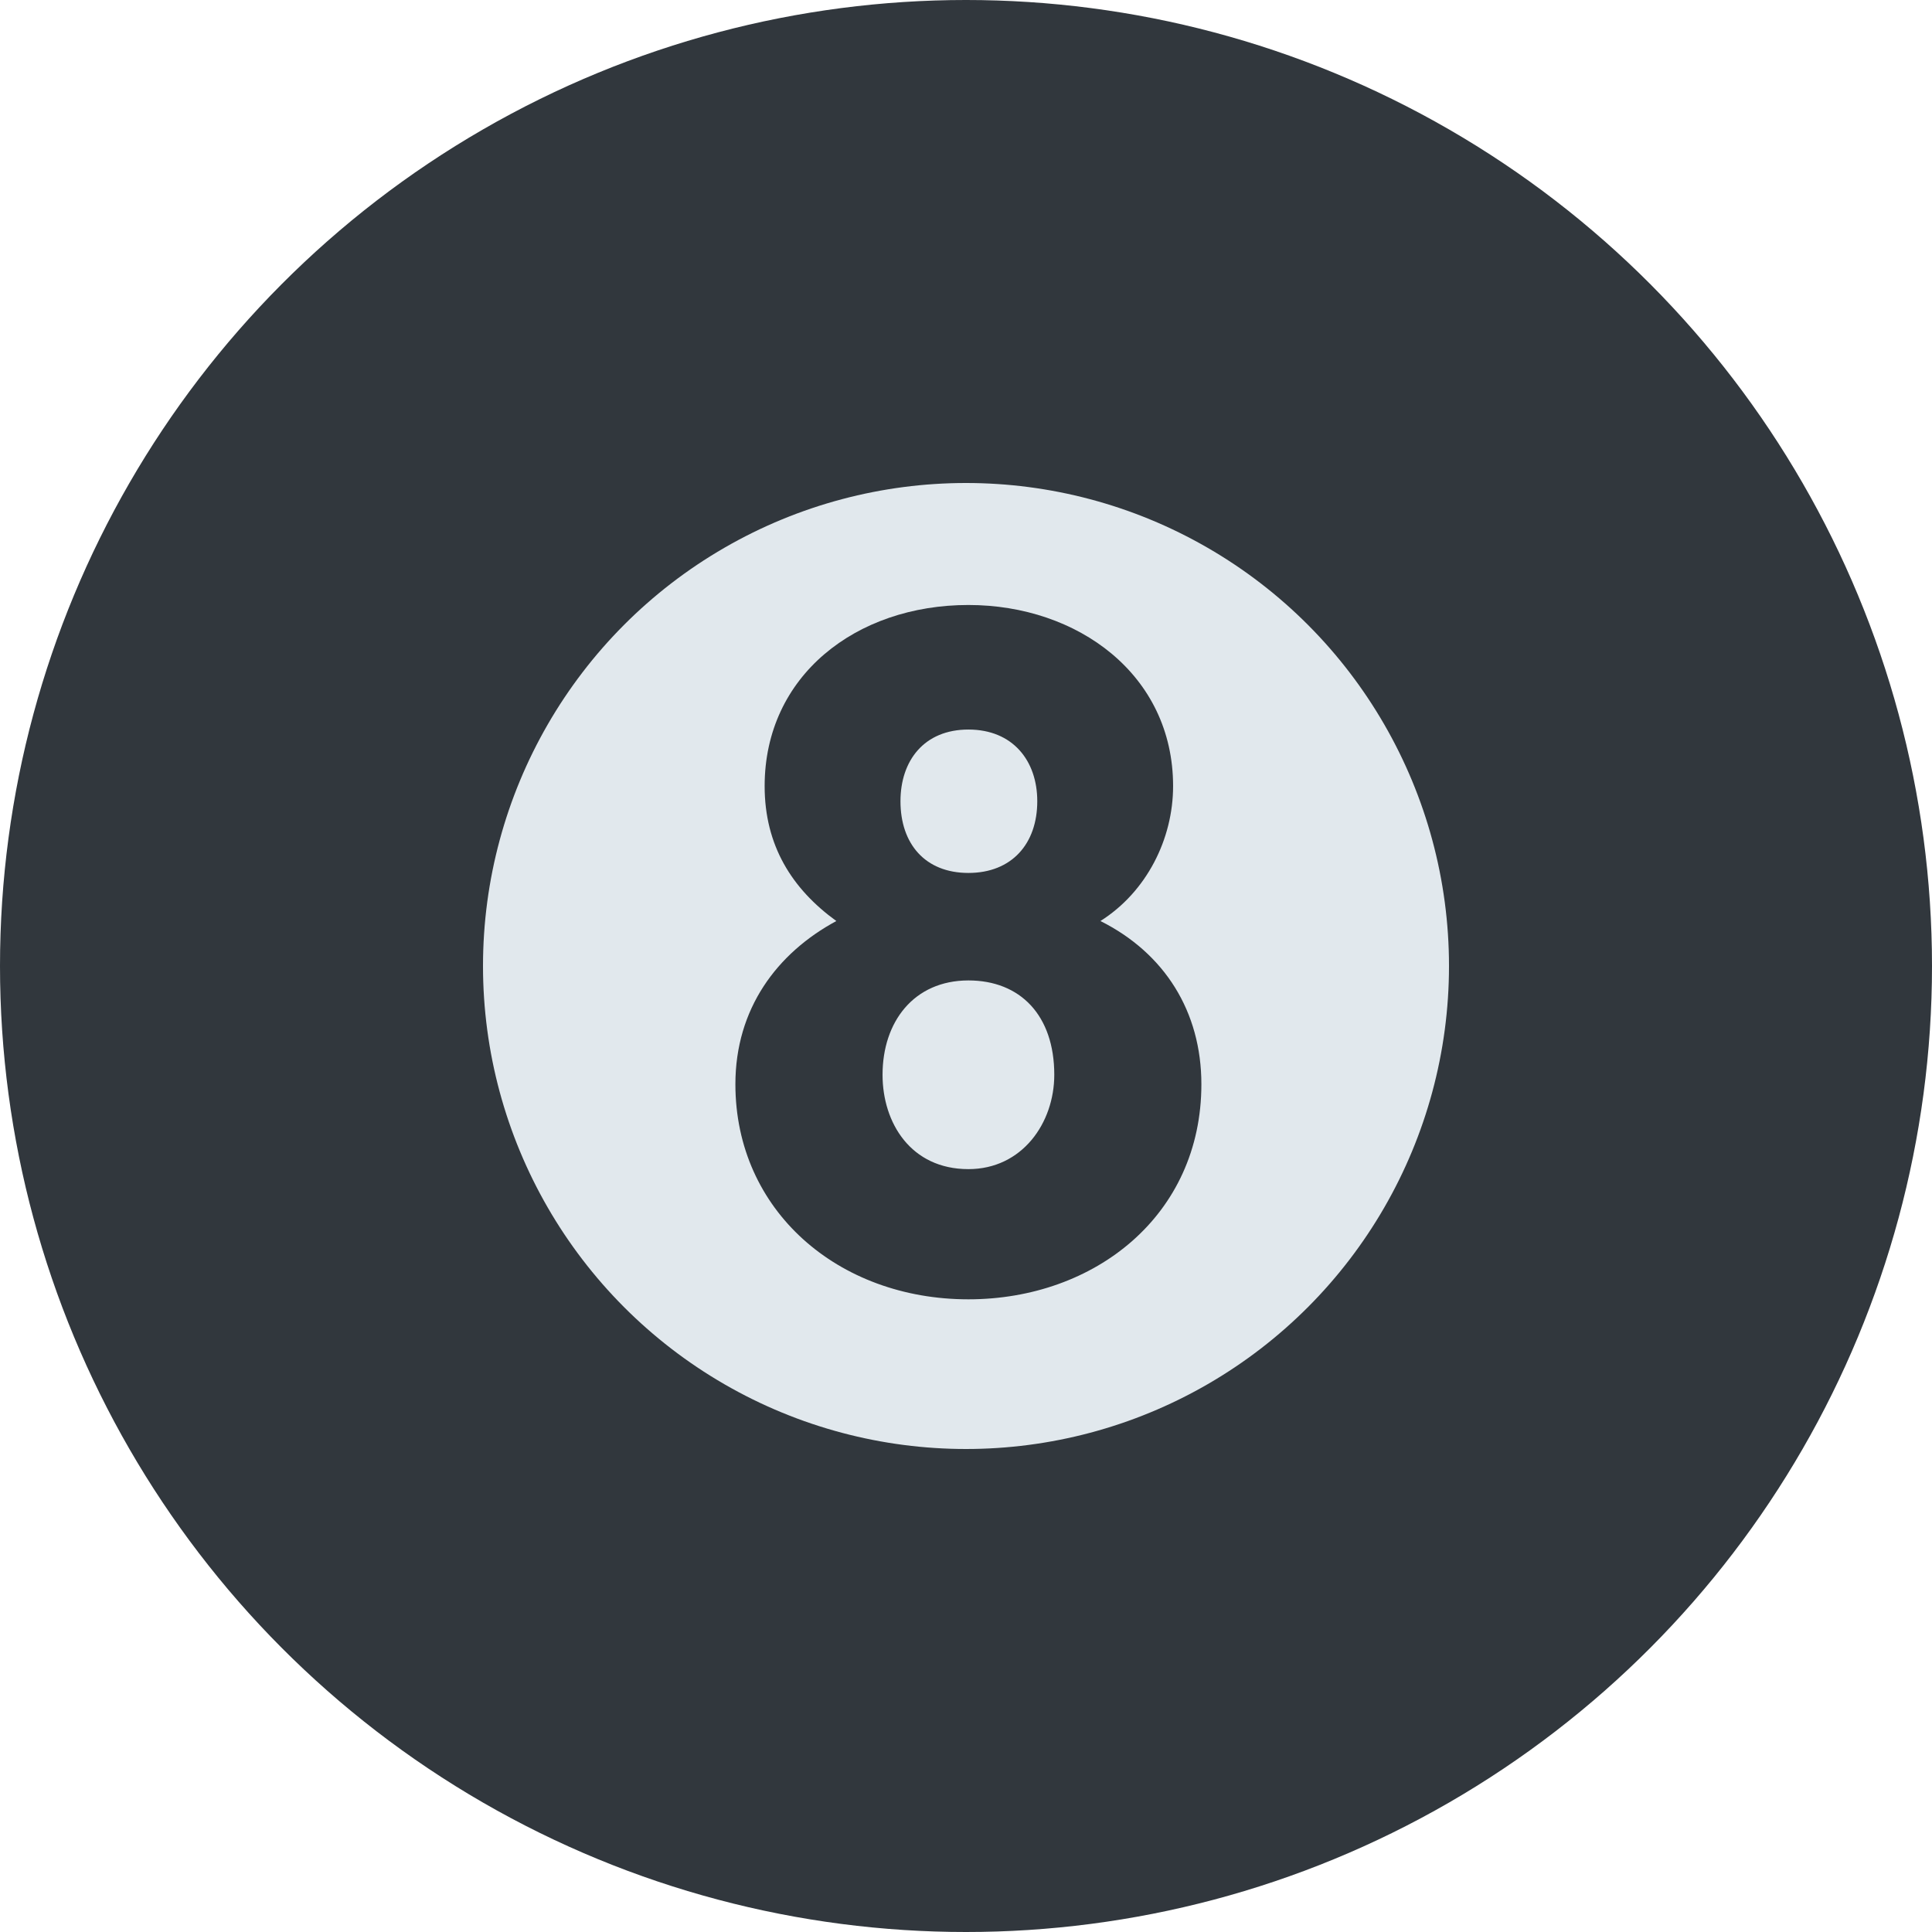
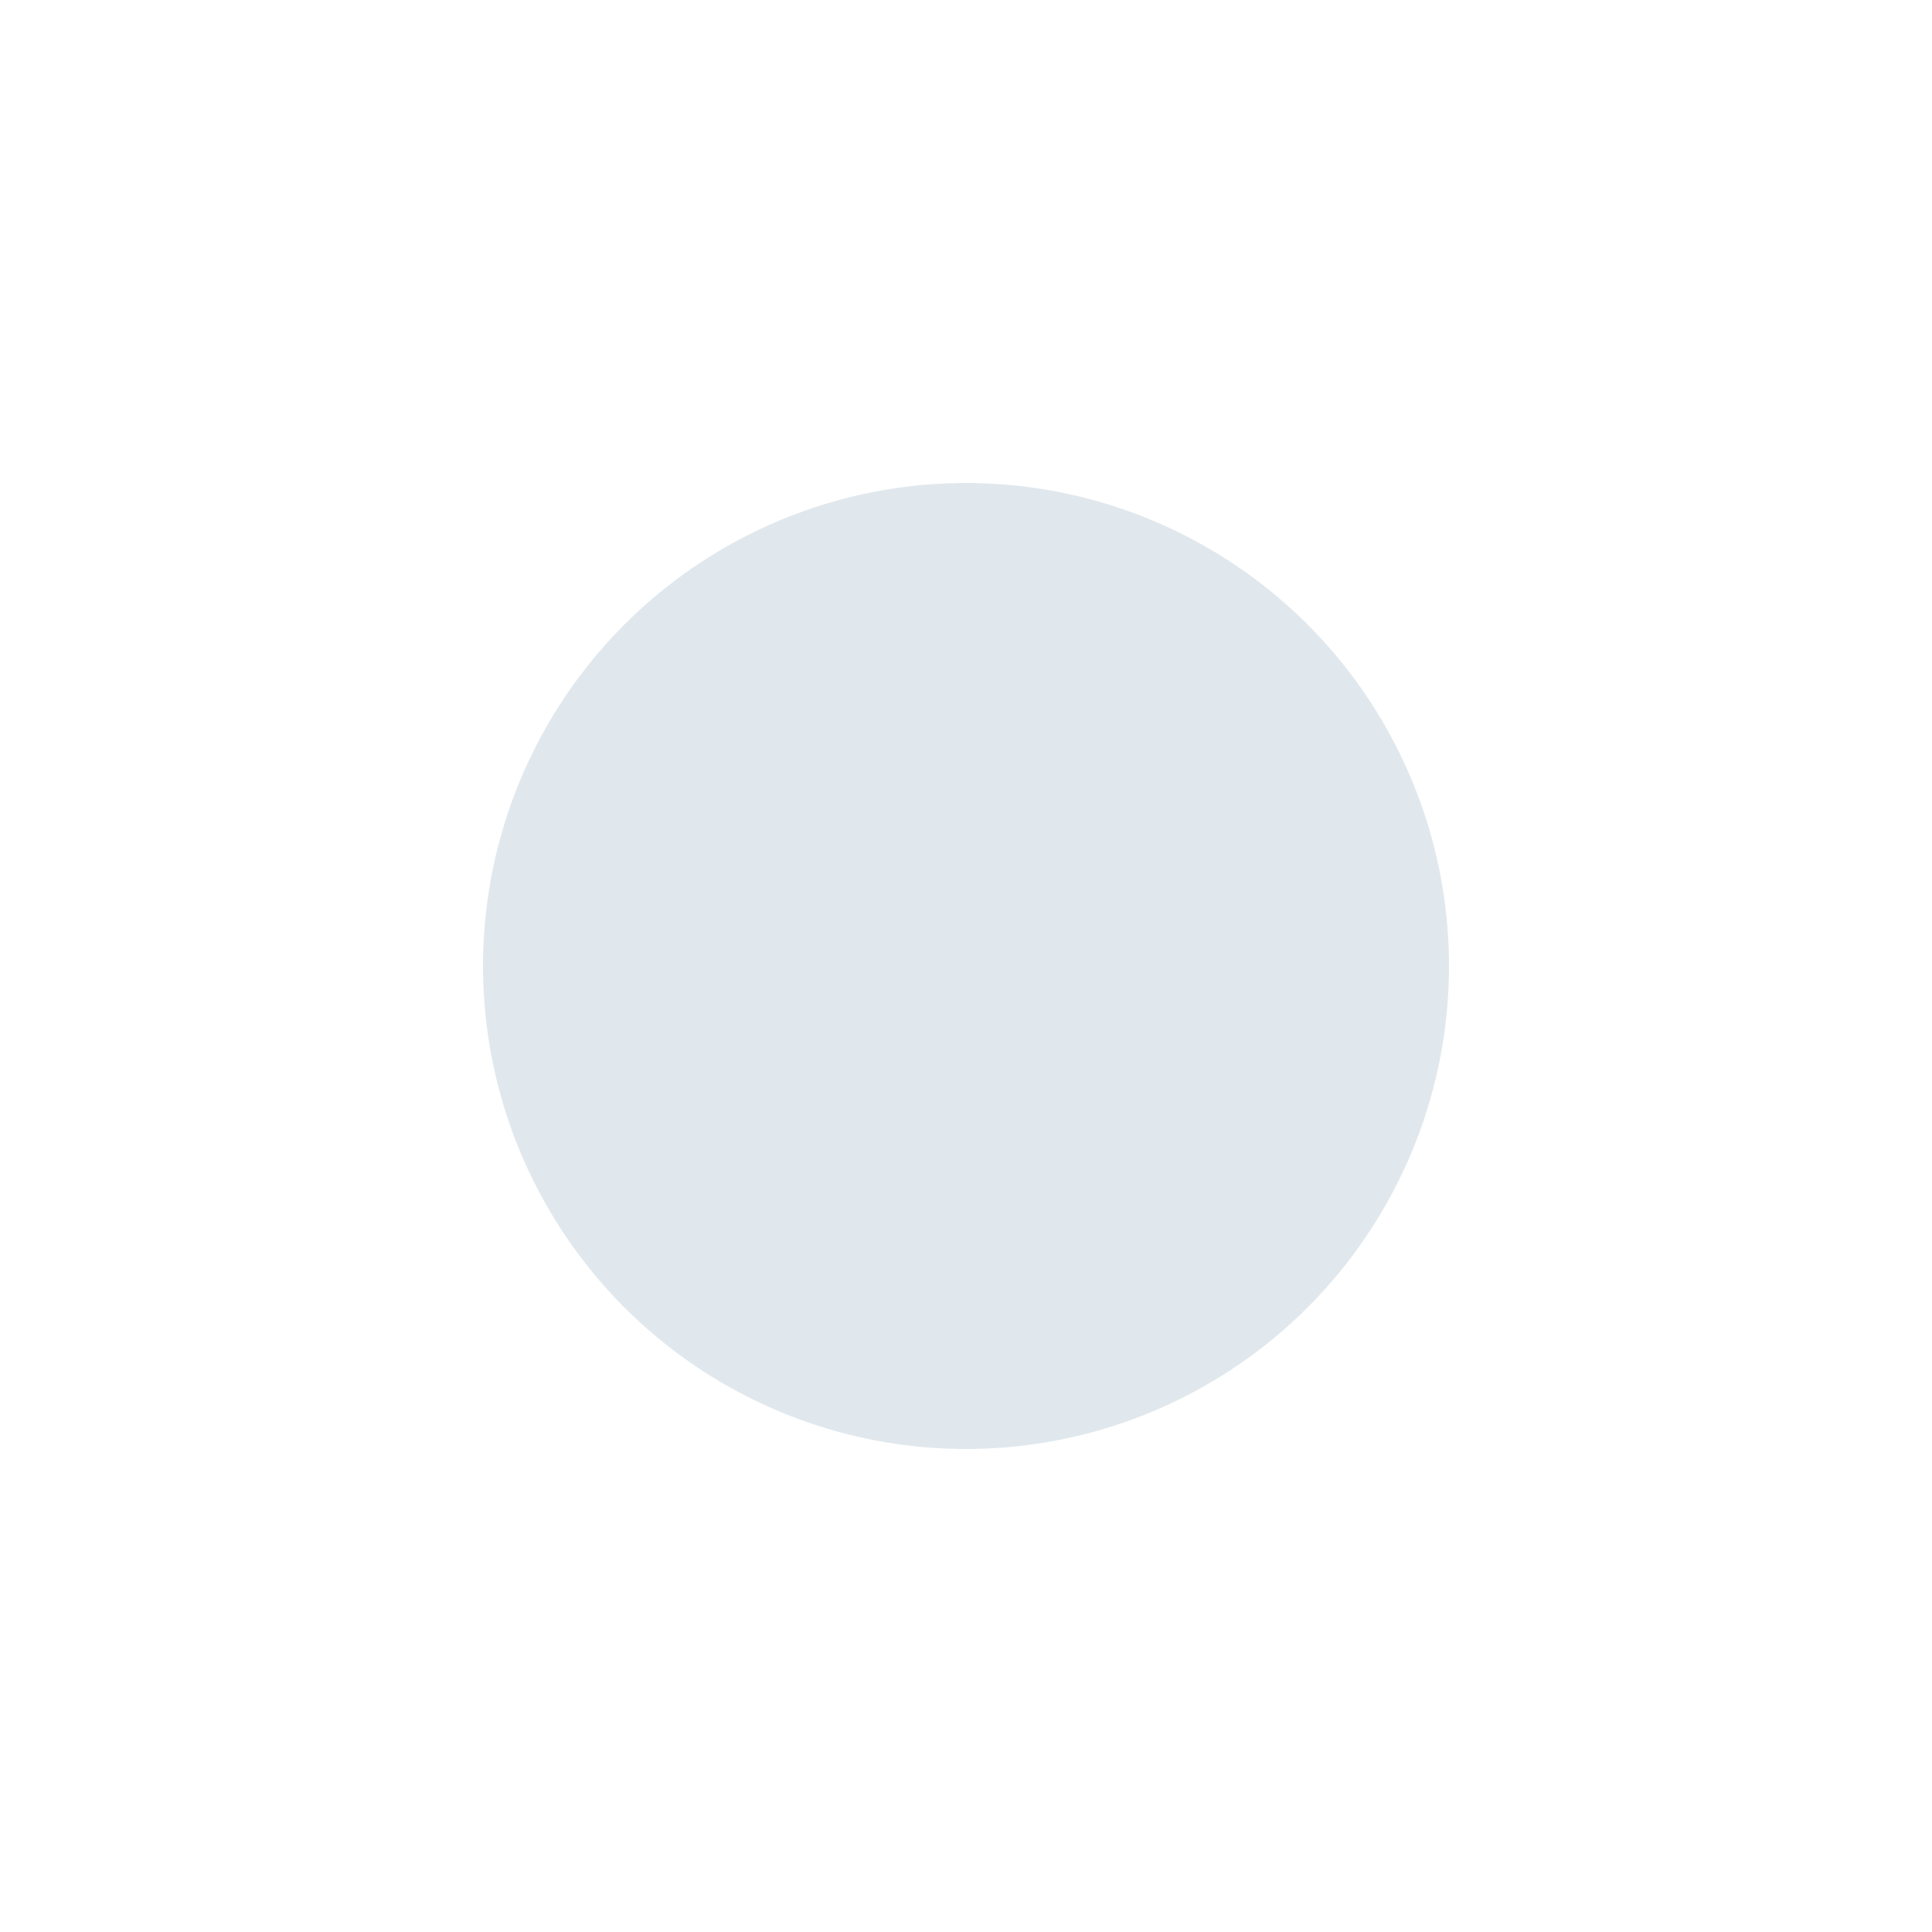
<svg xmlns="http://www.w3.org/2000/svg" width="18" height="18" viewBox="0 0 36 36">
-   <circle cx="18" cy="18" r="18" fill="#31373D" />
  <circle cx="18" cy="18" r="9" fill="#E1E8ED" />
-   <path fill="#31373D" d="M13.703 20.203c0-1.406.773-2.443 1.881-3.041c-.826-.598-1.336-1.406-1.336-2.514c0-2.057 1.705-3.375 3.797-3.375c2.039 0 3.814 1.301 3.814 3.375c0 .984-.492 1.969-1.354 2.514c1.195.598 1.881 1.688 1.881 3.041c0 2.443-1.986 4.008-4.342 4.008c-2.425 0-4.341-1.652-4.341-4.008zm2.742-.176c0 .896.527 1.758 1.6 1.758c1.002 0 1.6-.861 1.6-1.758c0-1.107-.633-1.758-1.6-1.758c-1.02.001-1.6.774-1.6 1.758zm.334-5.097c0 .791.457 1.336 1.266 1.336c.809 0 1.283-.545 1.283-1.336c0-.756-.457-1.336-1.283-1.336c-.826 0-1.266.58-1.266 1.336z" />
</svg>